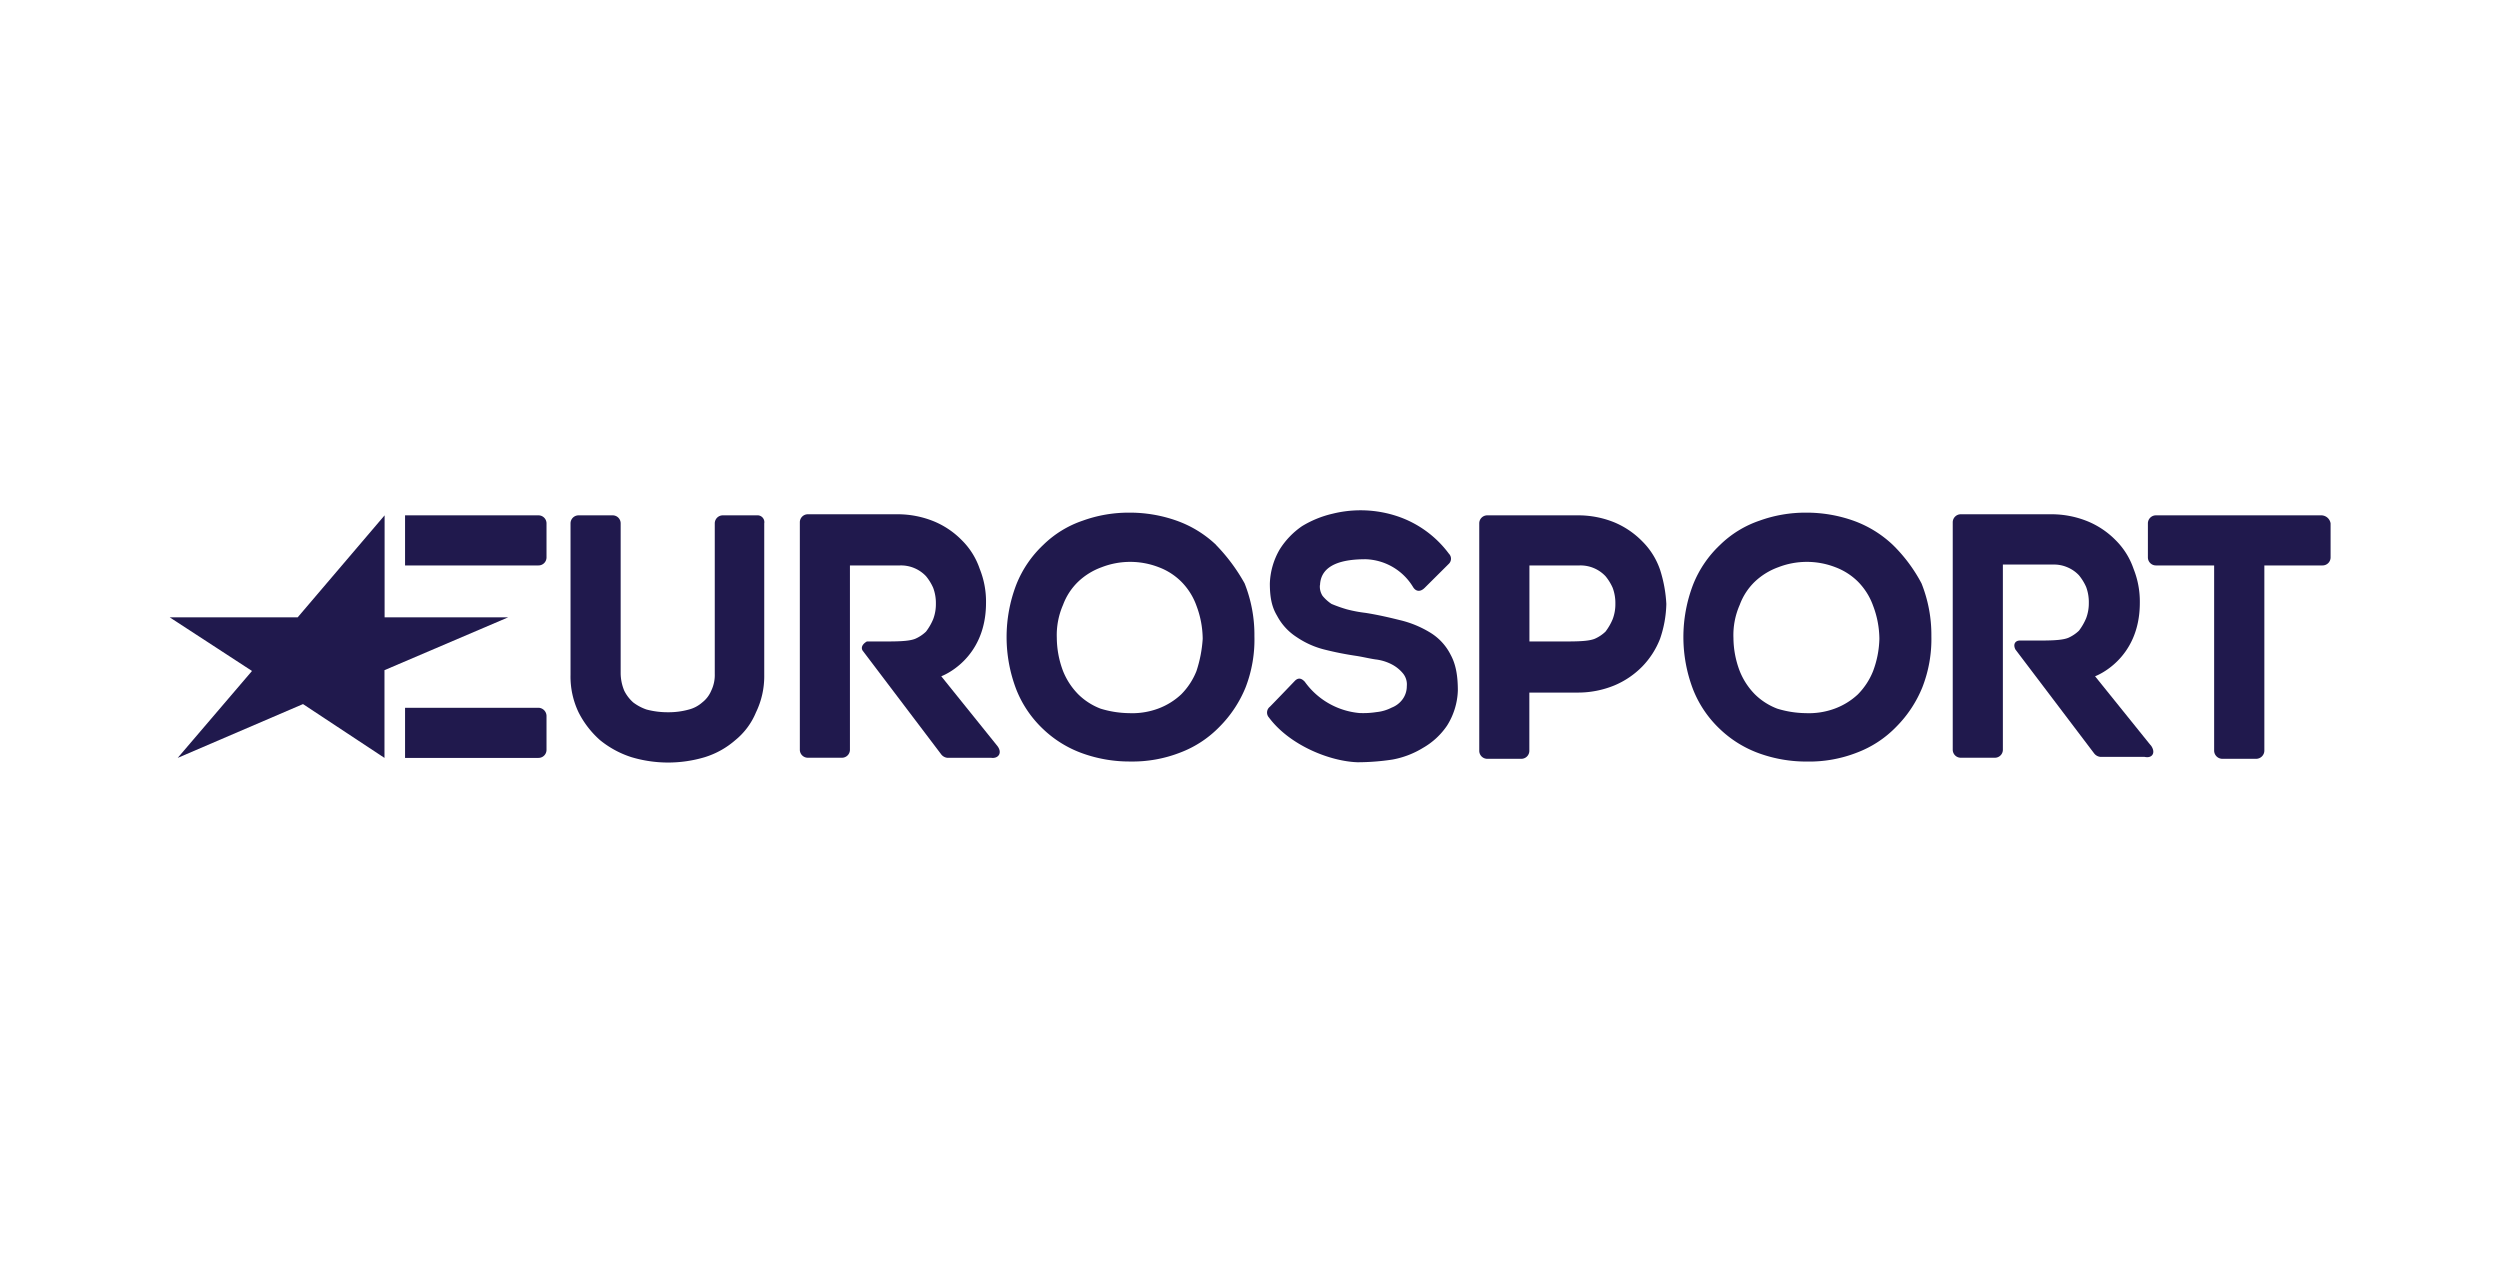
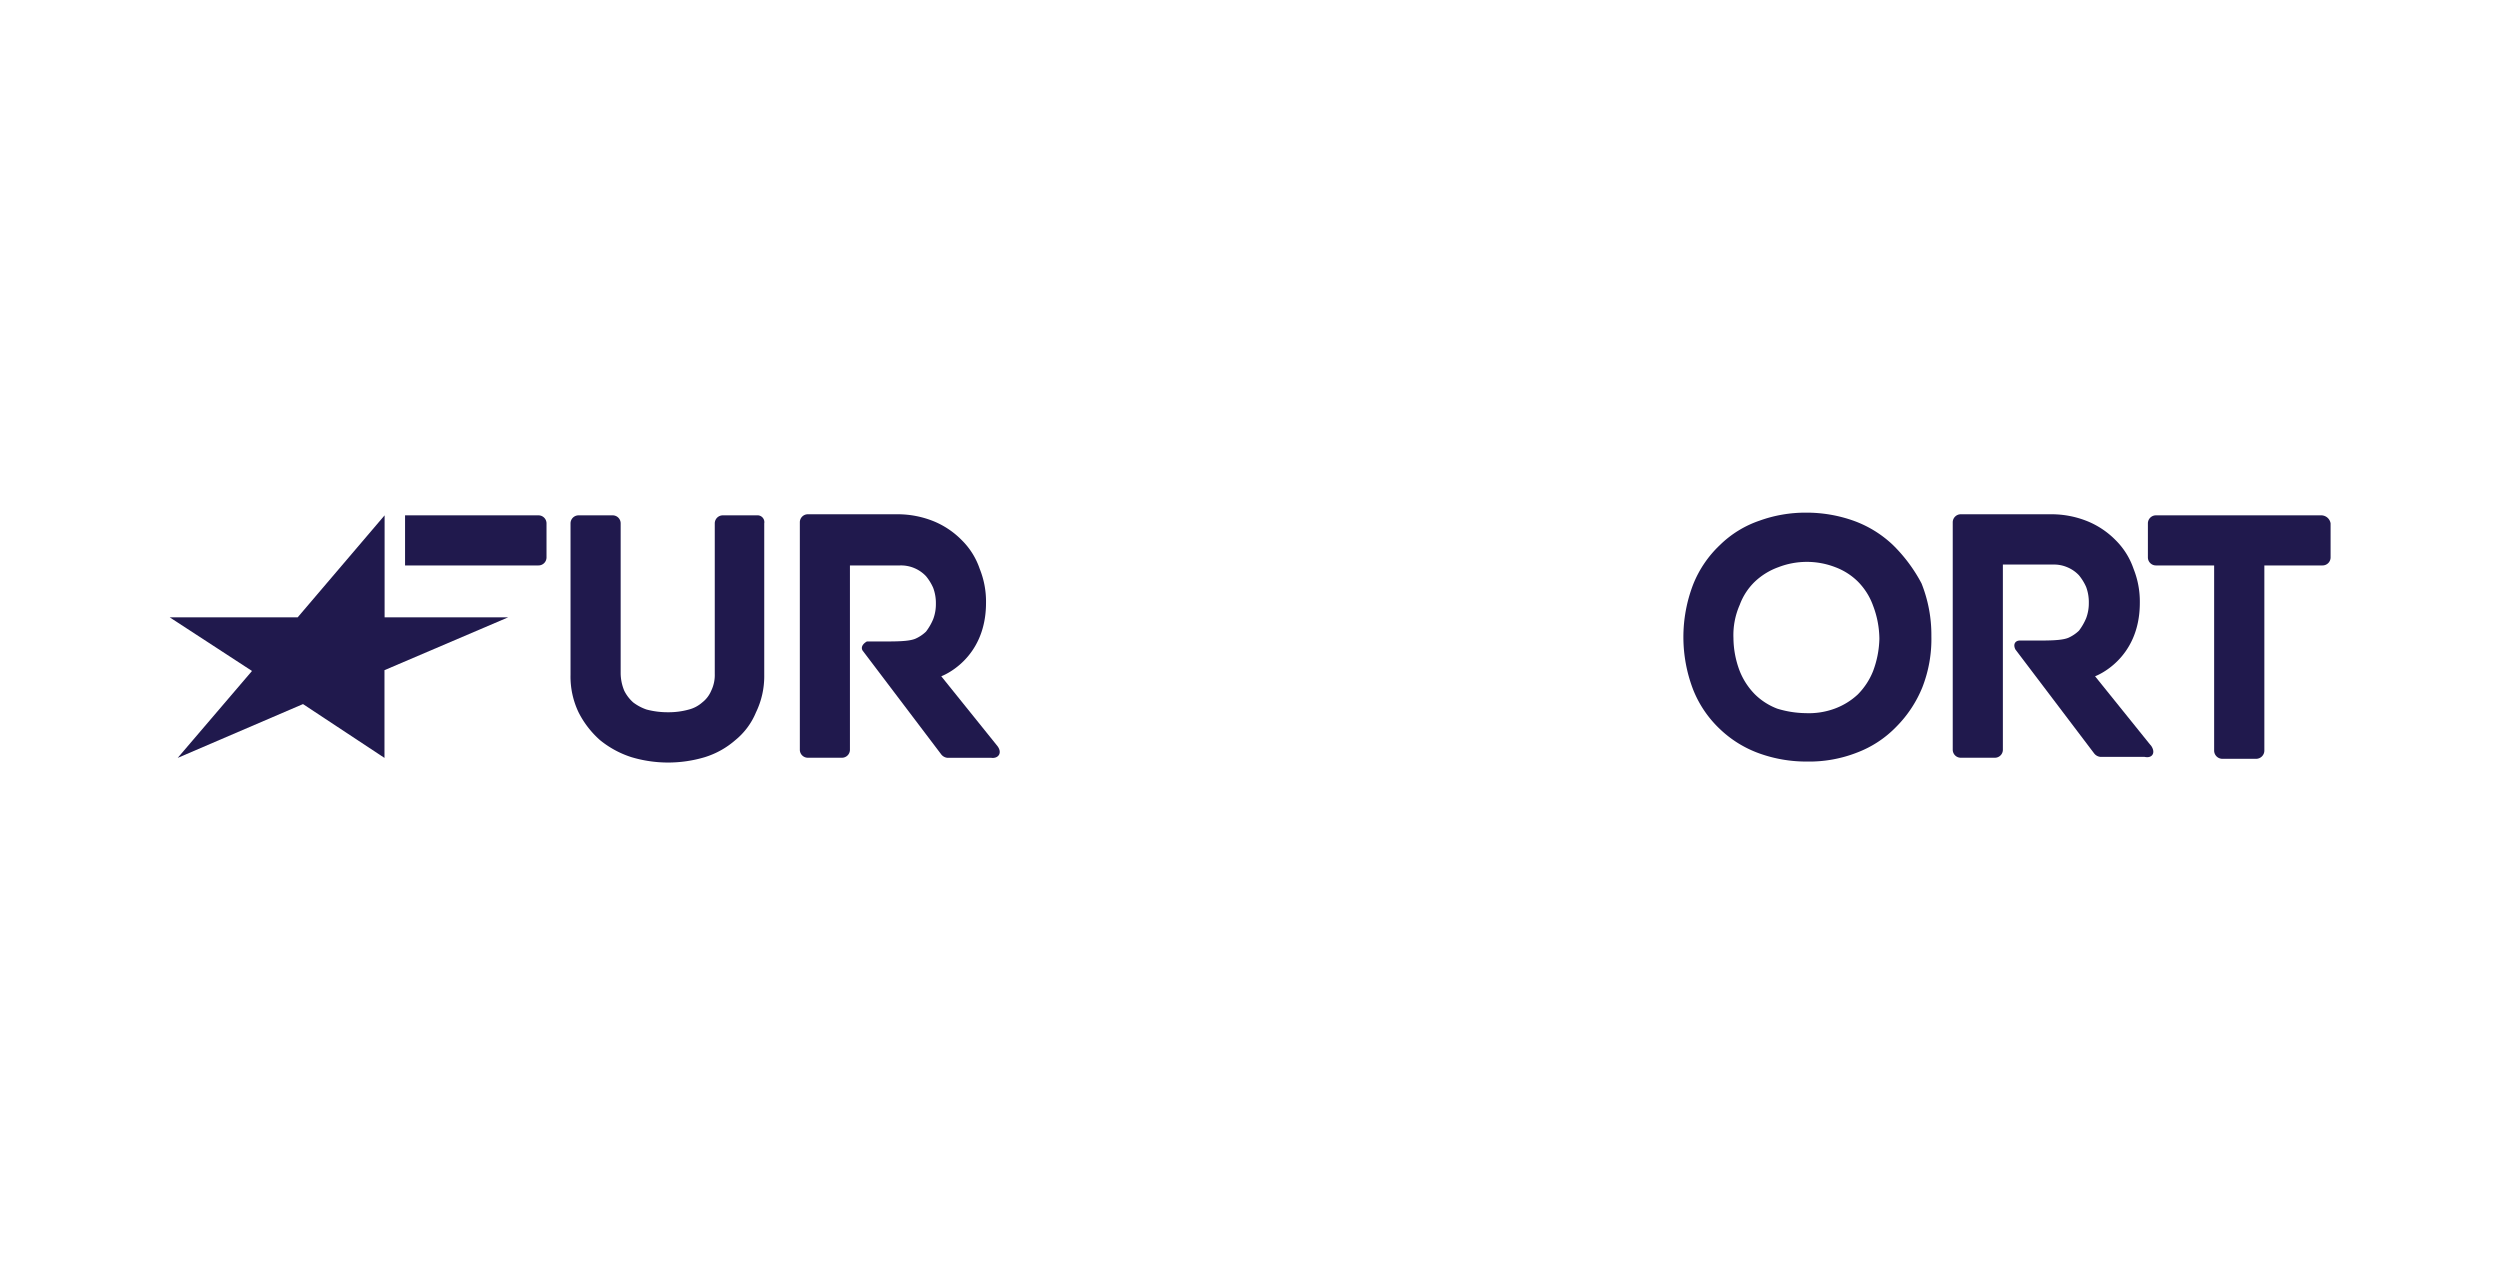
<svg xmlns="http://www.w3.org/2000/svg" id="Layer_1" data-name="Layer 1" viewBox="0 0 603.87 307.36">
  <path d="M92.87,183.07l-19.68-13-30.27,13,17.95-21L41,149.12H71.9l21-24.64v24.64h29.84L92.87,161.88Z" style="fill:#20194d" />
  <path d="M130.06,136.58a1.94,1.94,0,0,0,1.95-1.94v-8.22a1.94,1.94,0,0,0-1.95-1.94H97.84v12.1Z" style="fill:#20194d" />
-   <path d="M130.06,183.07a1.94,1.94,0,0,0,1.95-1.94v-8.22a2,2,0,0,0-1.95-1.95H97.84v12.11Z" style="fill:#20194d" />
  <path d="M560.77,124.48h-40a1.94,1.94,0,0,0-1.95,1.94v8.22a1.94,1.94,0,0,0,1.95,1.94h14.05v44.76a2,2,0,0,0,1.95,1.95H545a2,2,0,0,0,1.95-1.95V136.58H561a1.94,1.94,0,0,0,1.95-1.94v-8.22a2.3,2.3,0,0,0-2.16-1.94Z" style="fill:#20194d" />
-   <path d="M401,137.67a17.76,17.76,0,0,0-4.32-6.92A20.55,20.55,0,0,0,390,126.2a23.12,23.12,0,0,0-8.86-1.72H359.25a1.93,1.93,0,0,0-1.94,1.94v54.92a1.94,1.94,0,0,0,1.94,1.95h8.22a1.94,1.94,0,0,0,1.94-1.95V167.29h11.68a23.13,23.13,0,0,0,8.86-1.73,20.52,20.52,0,0,0,6.71-4.54,20,20,0,0,0,4.32-6.71,27.49,27.49,0,0,0,1.52-8.43A32.42,32.42,0,0,0,401,137.67Zm-11.46,11.89a13.5,13.5,0,0,1-1.73,3,8.88,8.88,0,0,1-2.59,1.73c-1.08.44-2.81.65-6.49.65h-9.3V136.58h12.11a8.31,8.31,0,0,1,6.27,2.6,12,12,0,0,1,1.73,2.81,10.52,10.52,0,0,1,.65,3.89,10.16,10.16,0,0,1-.65,3.68Z" style="fill:#20194d" />
-   <path d="M318.82,141.34a4.12,4.12,0,0,0,.65,2.6,9.79,9.79,0,0,0,2.16,1.94,34.45,34.45,0,0,0,3.68,1.3,32.68,32.68,0,0,0,4.54.86c2.81.44,5.62,1.08,8.21,1.73a25,25,0,0,1,7.35,3,13.21,13.21,0,0,1,5,5.41c1.29,2.37,1.73,5.18,1.73,8.64a16.91,16.91,0,0,1-2.6,8.44,17.48,17.48,0,0,1-5.84,5.4,21.46,21.46,0,0,1-7.35,2.81,56.55,56.55,0,0,1-8.43.65c-6.7-.21-16.43-4.11-21.41-10.81a1.78,1.78,0,0,1,.22-2.59c1.08-1.08,6.05-6.27,6.05-6.27,1.09-1.09,1.95-.22,2.38.21a18.24,18.24,0,0,0,13.19,7.57,20.75,20.75,0,0,0,4.11-.22,10.21,10.21,0,0,0,3.68-1.08,5.91,5.91,0,0,0,2.59-1.94,5.33,5.33,0,0,0,1.08-3.25,4.2,4.2,0,0,0-.86-3,8.67,8.67,0,0,0-2.6-2.17,11.29,11.29,0,0,0-4.11-1.29c-1.51-.22-3.24-.65-4.75-.87a76.78,76.78,0,0,1-7.57-1.51,21,21,0,0,1-6.7-3,13.75,13.75,0,0,1-4.76-5.19c-1.3-2.16-1.73-4.54-1.73-7.78a17.45,17.45,0,0,1,2.38-8.22,19.11,19.11,0,0,1,5.4-5.62,25,25,0,0,1,7.36-3,28.12,28.12,0,0,1,15.78.65A25.68,25.68,0,0,1,350,133.77a1.7,1.7,0,0,1,0,2.38L344.12,142c-1.09,1.08-2.17.86-2.81-.22a13.89,13.89,0,0,0-11.46-6.7c-5.19,0-10.82,1.08-11,6.27Z" style="fill:#20194d" />
-   <path d="M293.74,131.61a27,27,0,0,0-9.52-5.84,33.72,33.72,0,0,0-11.46-1.94,32.51,32.51,0,0,0-11.24,1.94,25.17,25.17,0,0,0-9.51,5.84,26.66,26.66,0,0,0-6.49,9.51,35.4,35.4,0,0,0,0,25.52,26.57,26.57,0,0,0,6.49,9.51,26.85,26.85,0,0,0,9.51,5.84A33.52,33.52,0,0,0,273,183.94a31.64,31.64,0,0,0,12.11-2.17,26.06,26.06,0,0,0,9.51-6.27,28.91,28.91,0,0,0,6.27-9.51A32,32,0,0,0,303,153.67a33.59,33.59,0,0,0-2.37-12.76,43.8,43.8,0,0,0-6.92-9.3ZM289,162.1a16.73,16.73,0,0,1-3.68,5.62,16.55,16.55,0,0,1-5.62,3.46,18,18,0,0,1-6.92,1.08,24.42,24.42,0,0,1-6.92-1.08,15.57,15.57,0,0,1-5.4-3.46,17,17,0,0,1-3.68-5.62,23.06,23.06,0,0,1-1.51-8,18.24,18.24,0,0,1,1.51-8,15,15,0,0,1,3.68-5.62,16.24,16.24,0,0,1,5.62-3.46,19.07,19.07,0,0,1,13.84,0,15.29,15.29,0,0,1,5.4,3.46,15.74,15.74,0,0,1,3.68,5.83,23.06,23.06,0,0,1,1.51,8A31,31,0,0,1,289,162.1Z" style="fill:#20194d" />
  <path d="M457.2,131.61a27.09,27.09,0,0,0-9.51-5.84,33.8,33.8,0,0,0-11.46-1.94A32.52,32.52,0,0,0,425,125.77a25.25,25.25,0,0,0-9.51,5.84,26.66,26.66,0,0,0-6.49,9.51,35.4,35.4,0,0,0,0,25.52,26.57,26.57,0,0,0,6.49,9.51A26.94,26.94,0,0,0,425,182a33.52,33.52,0,0,0,11.46,1.95,31.57,31.57,0,0,0,12.11-2.17,26,26,0,0,0,9.51-6.27,28.91,28.91,0,0,0,6.27-9.51,32,32,0,0,0,2.17-12.32,33.59,33.59,0,0,0-2.38-12.76A37.44,37.44,0,0,0,457.2,131.61Zm-4.76,30.49a16.85,16.85,0,0,1-3.67,5.62,16.59,16.59,0,0,1-5.63,3.46,18,18,0,0,1-6.91,1.08,24.31,24.31,0,0,1-6.92-1.08,15.52,15.52,0,0,1-5.41-3.46,16.85,16.85,0,0,1-3.67-5.62,22.83,22.83,0,0,1-1.52-8,18.09,18.09,0,0,1,1.52-8,14.89,14.89,0,0,1,3.67-5.62,16.24,16.24,0,0,1,5.62-3.46,19.07,19.07,0,0,1,13.84,0,15.42,15.42,0,0,1,5.41,3.46,15.85,15.85,0,0,1,3.67,5.83,22.83,22.83,0,0,1,1.52,8A23.6,23.6,0,0,1,452.44,162.1Z" style="fill:#20194d" />
  <path d="M182.82,124.48H174.6a1.94,1.94,0,0,0-1.95,1.94v36.33a8.71,8.71,0,0,1-.86,4.1,7,7,0,0,1-2.16,2.82,7.85,7.85,0,0,1-3.25,1.72,18.09,18.09,0,0,1-5,.65,19.79,19.79,0,0,1-5.19-.65,11.48,11.48,0,0,1-3.24-1.72,9.41,9.41,0,0,1-2.16-2.82,11.33,11.33,0,0,1-.87-4.1V126.42a1.93,1.93,0,0,0-1.94-1.94h-8.22a1.94,1.94,0,0,0-1.95,1.94V163a20,20,0,0,0,1.95,9.08,22.45,22.45,0,0,0,5.19,6.71,23.27,23.27,0,0,0,7.57,4.1,30.88,30.88,0,0,0,17.73,0,20.38,20.38,0,0,0,7.35-4.1,17,17,0,0,0,5-6.71,20,20,0,0,0,2-9.08V126.42A1.65,1.65,0,0,0,182.82,124.48Z" style="fill:#20194d" />
  <path d="M240.76,180l-13.4-16.65s10.81-3.89,10.81-17.73a21.11,21.11,0,0,0-1.52-8.21,17.72,17.72,0,0,0-4.32-6.92,20.33,20.33,0,0,0-6.7-4.54,23.18,23.18,0,0,0-8.87-1.73H195.14a1.93,1.93,0,0,0-1.94,1.94v54.93a1.93,1.93,0,0,0,1.94,1.94h8.22a1.93,1.93,0,0,0,1.94-1.94V136.58h12.11a8.31,8.31,0,0,1,6.27,2.6,12,12,0,0,1,1.73,2.81,10.52,10.52,0,0,1,.65,3.89,10.16,10.16,0,0,1-.65,3.68,13.5,13.5,0,0,1-1.73,3,8.88,8.88,0,0,1-2.59,1.73c-1.08.44-2.81.65-6.49.65h-5.19s-1.73.87-1.08,2.16l19,25.09a2.18,2.18,0,0,0,1.51.86h10.6C241.2,183.29,242.28,181.77,240.76,180Z" style="fill:#20194d" />
  <path d="M519.47,180l-13.41-16.65s10.81-3.89,10.81-17.73a21.29,21.29,0,0,0-1.51-8.21,17.84,17.84,0,0,0-4.32-6.92,20.37,20.37,0,0,0-6.71-4.54,23.13,23.13,0,0,0-8.86-1.73H473.63a1.94,1.94,0,0,0-1.95,1.94v54.93a1.94,1.94,0,0,0,1.95,1.94h8.22a1.93,1.93,0,0,0,1.94-1.94V136.37H495.9a8.1,8.1,0,0,1,3.46.65,8.2,8.2,0,0,1,2.81,1.94,12.26,12.26,0,0,1,1.73,2.81,10.52,10.52,0,0,1,.65,3.89,10.16,10.16,0,0,1-.65,3.68,13.8,13.8,0,0,1-1.73,3,9.08,9.08,0,0,1-2.59,1.73c-1.08.43-2.81.65-6.49.65H487.9c-1.08,0-1.73.86-1.08,2.16l19,25.08a2.18,2.18,0,0,0,1.51.86H518c1.94.44,2.81-1.08,1.51-2.81Z" style="fill:#20194d" />
</svg>